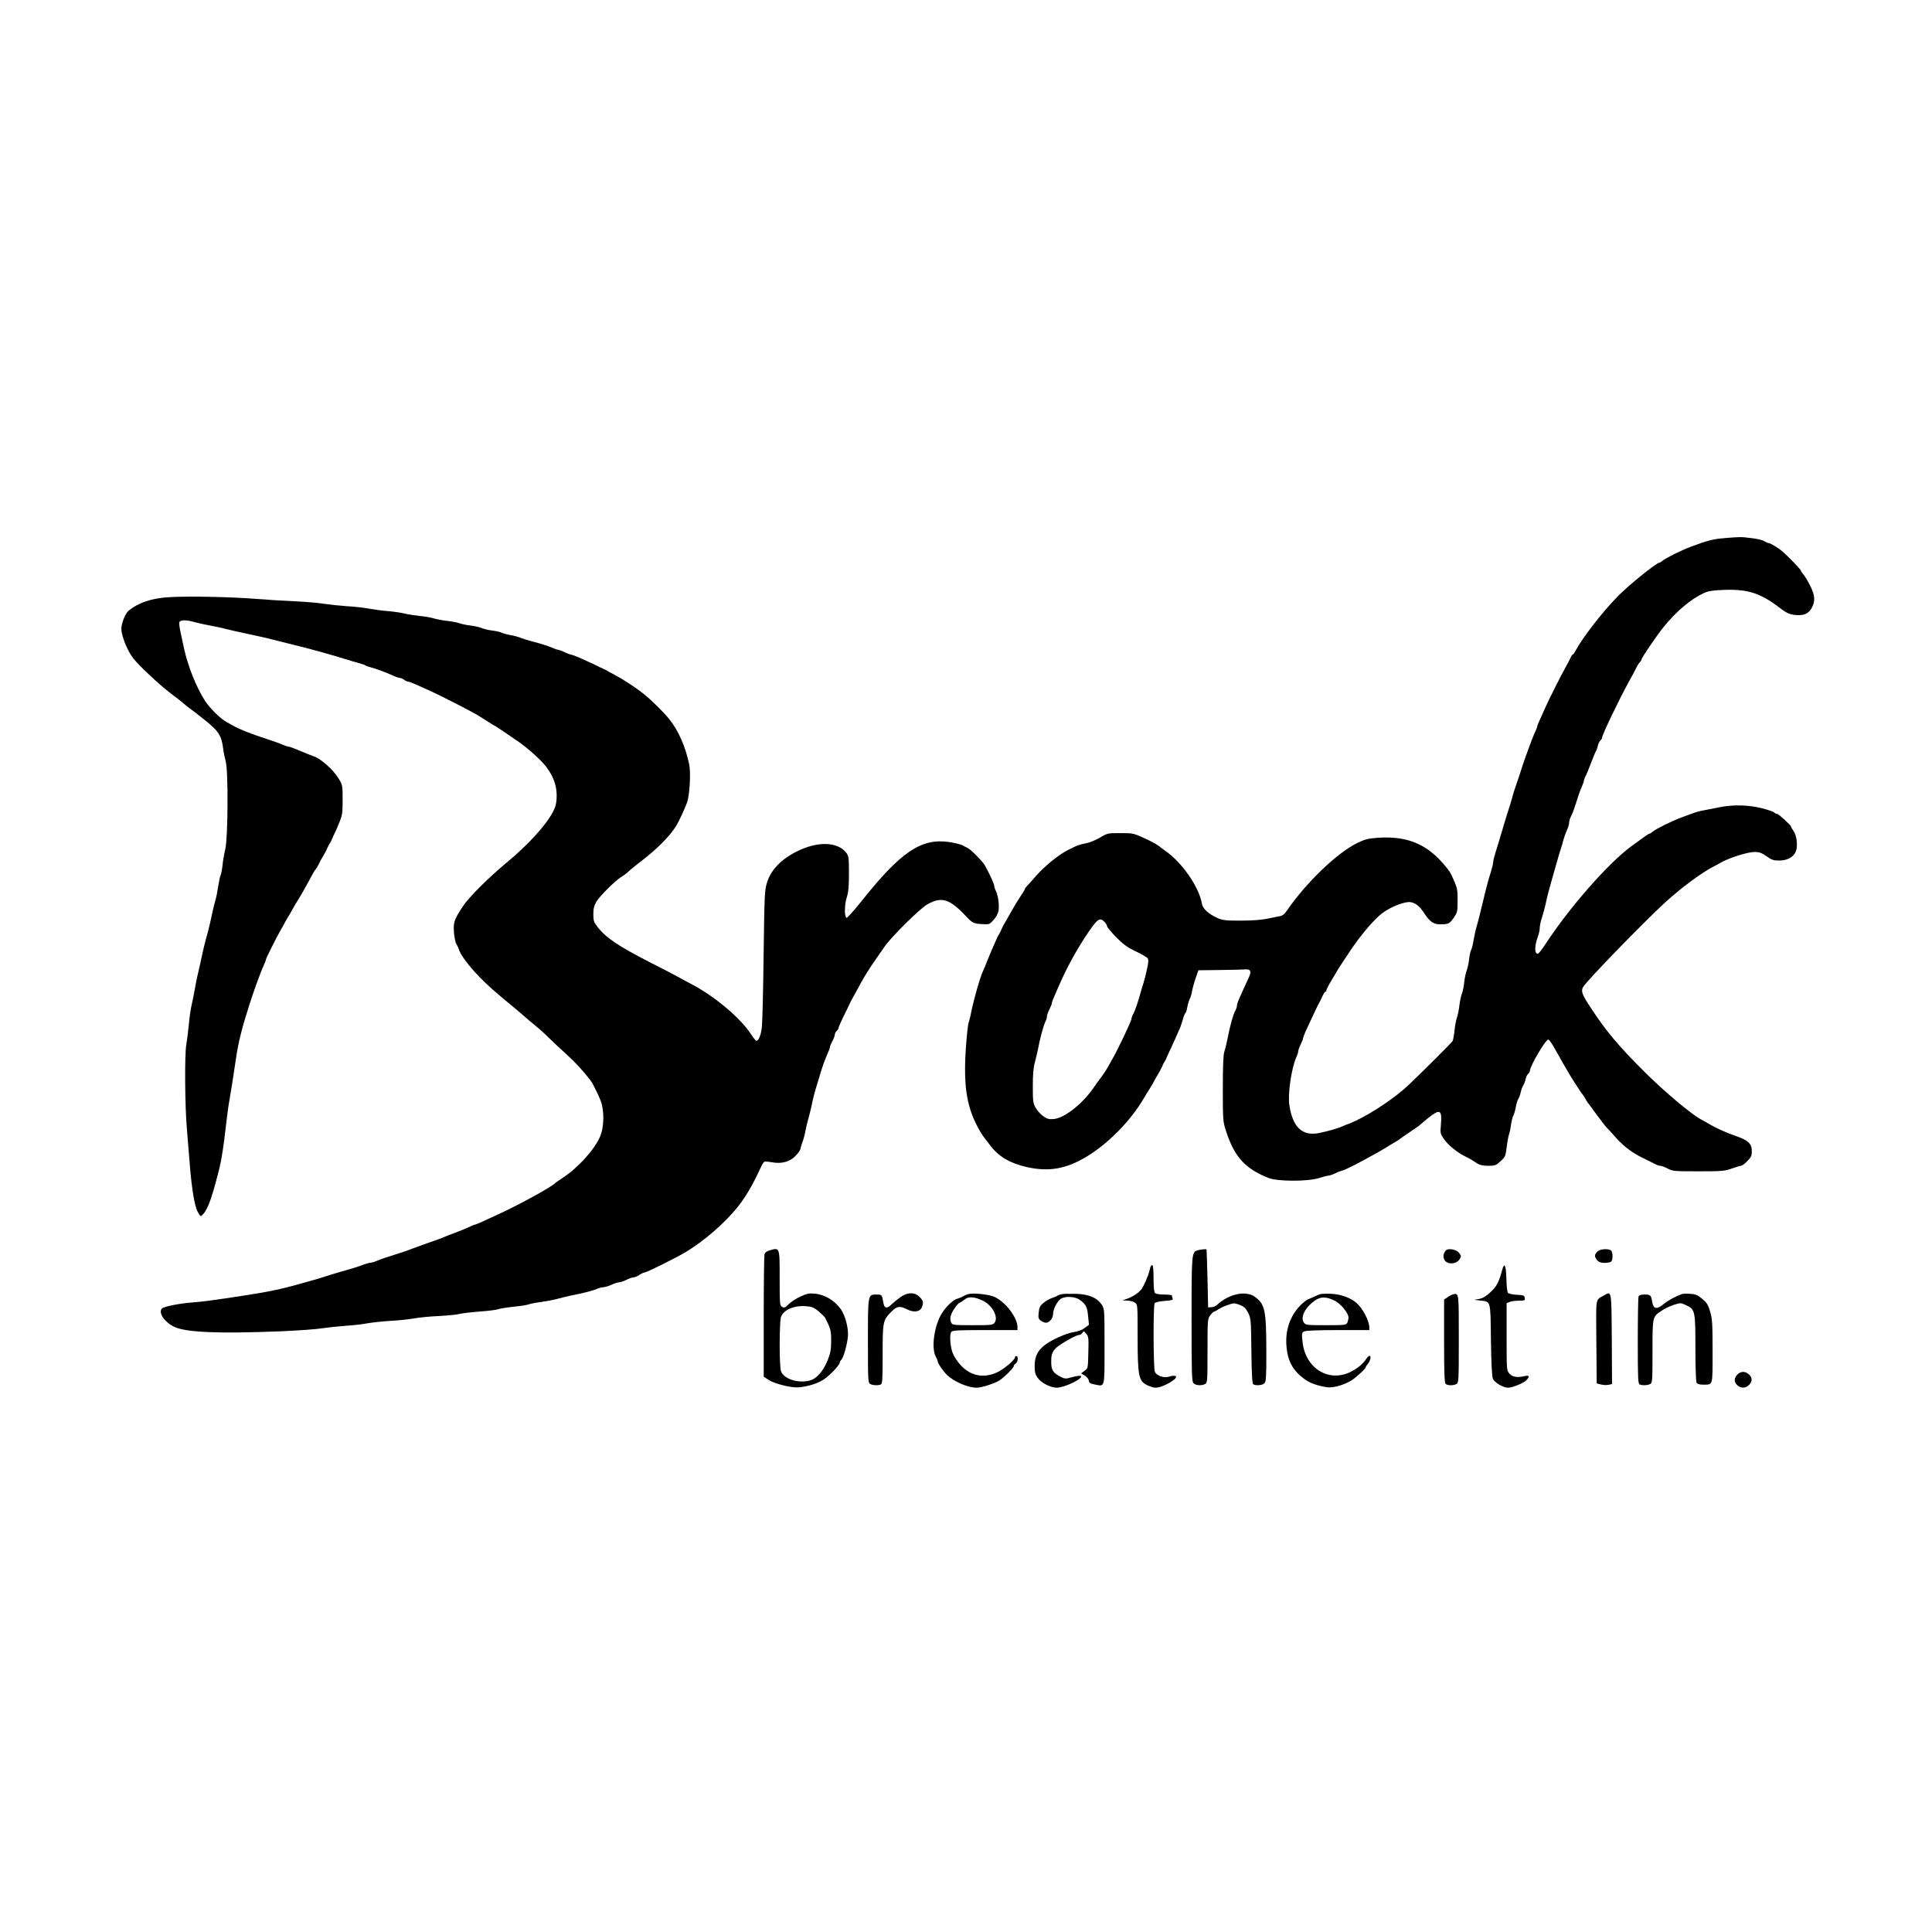
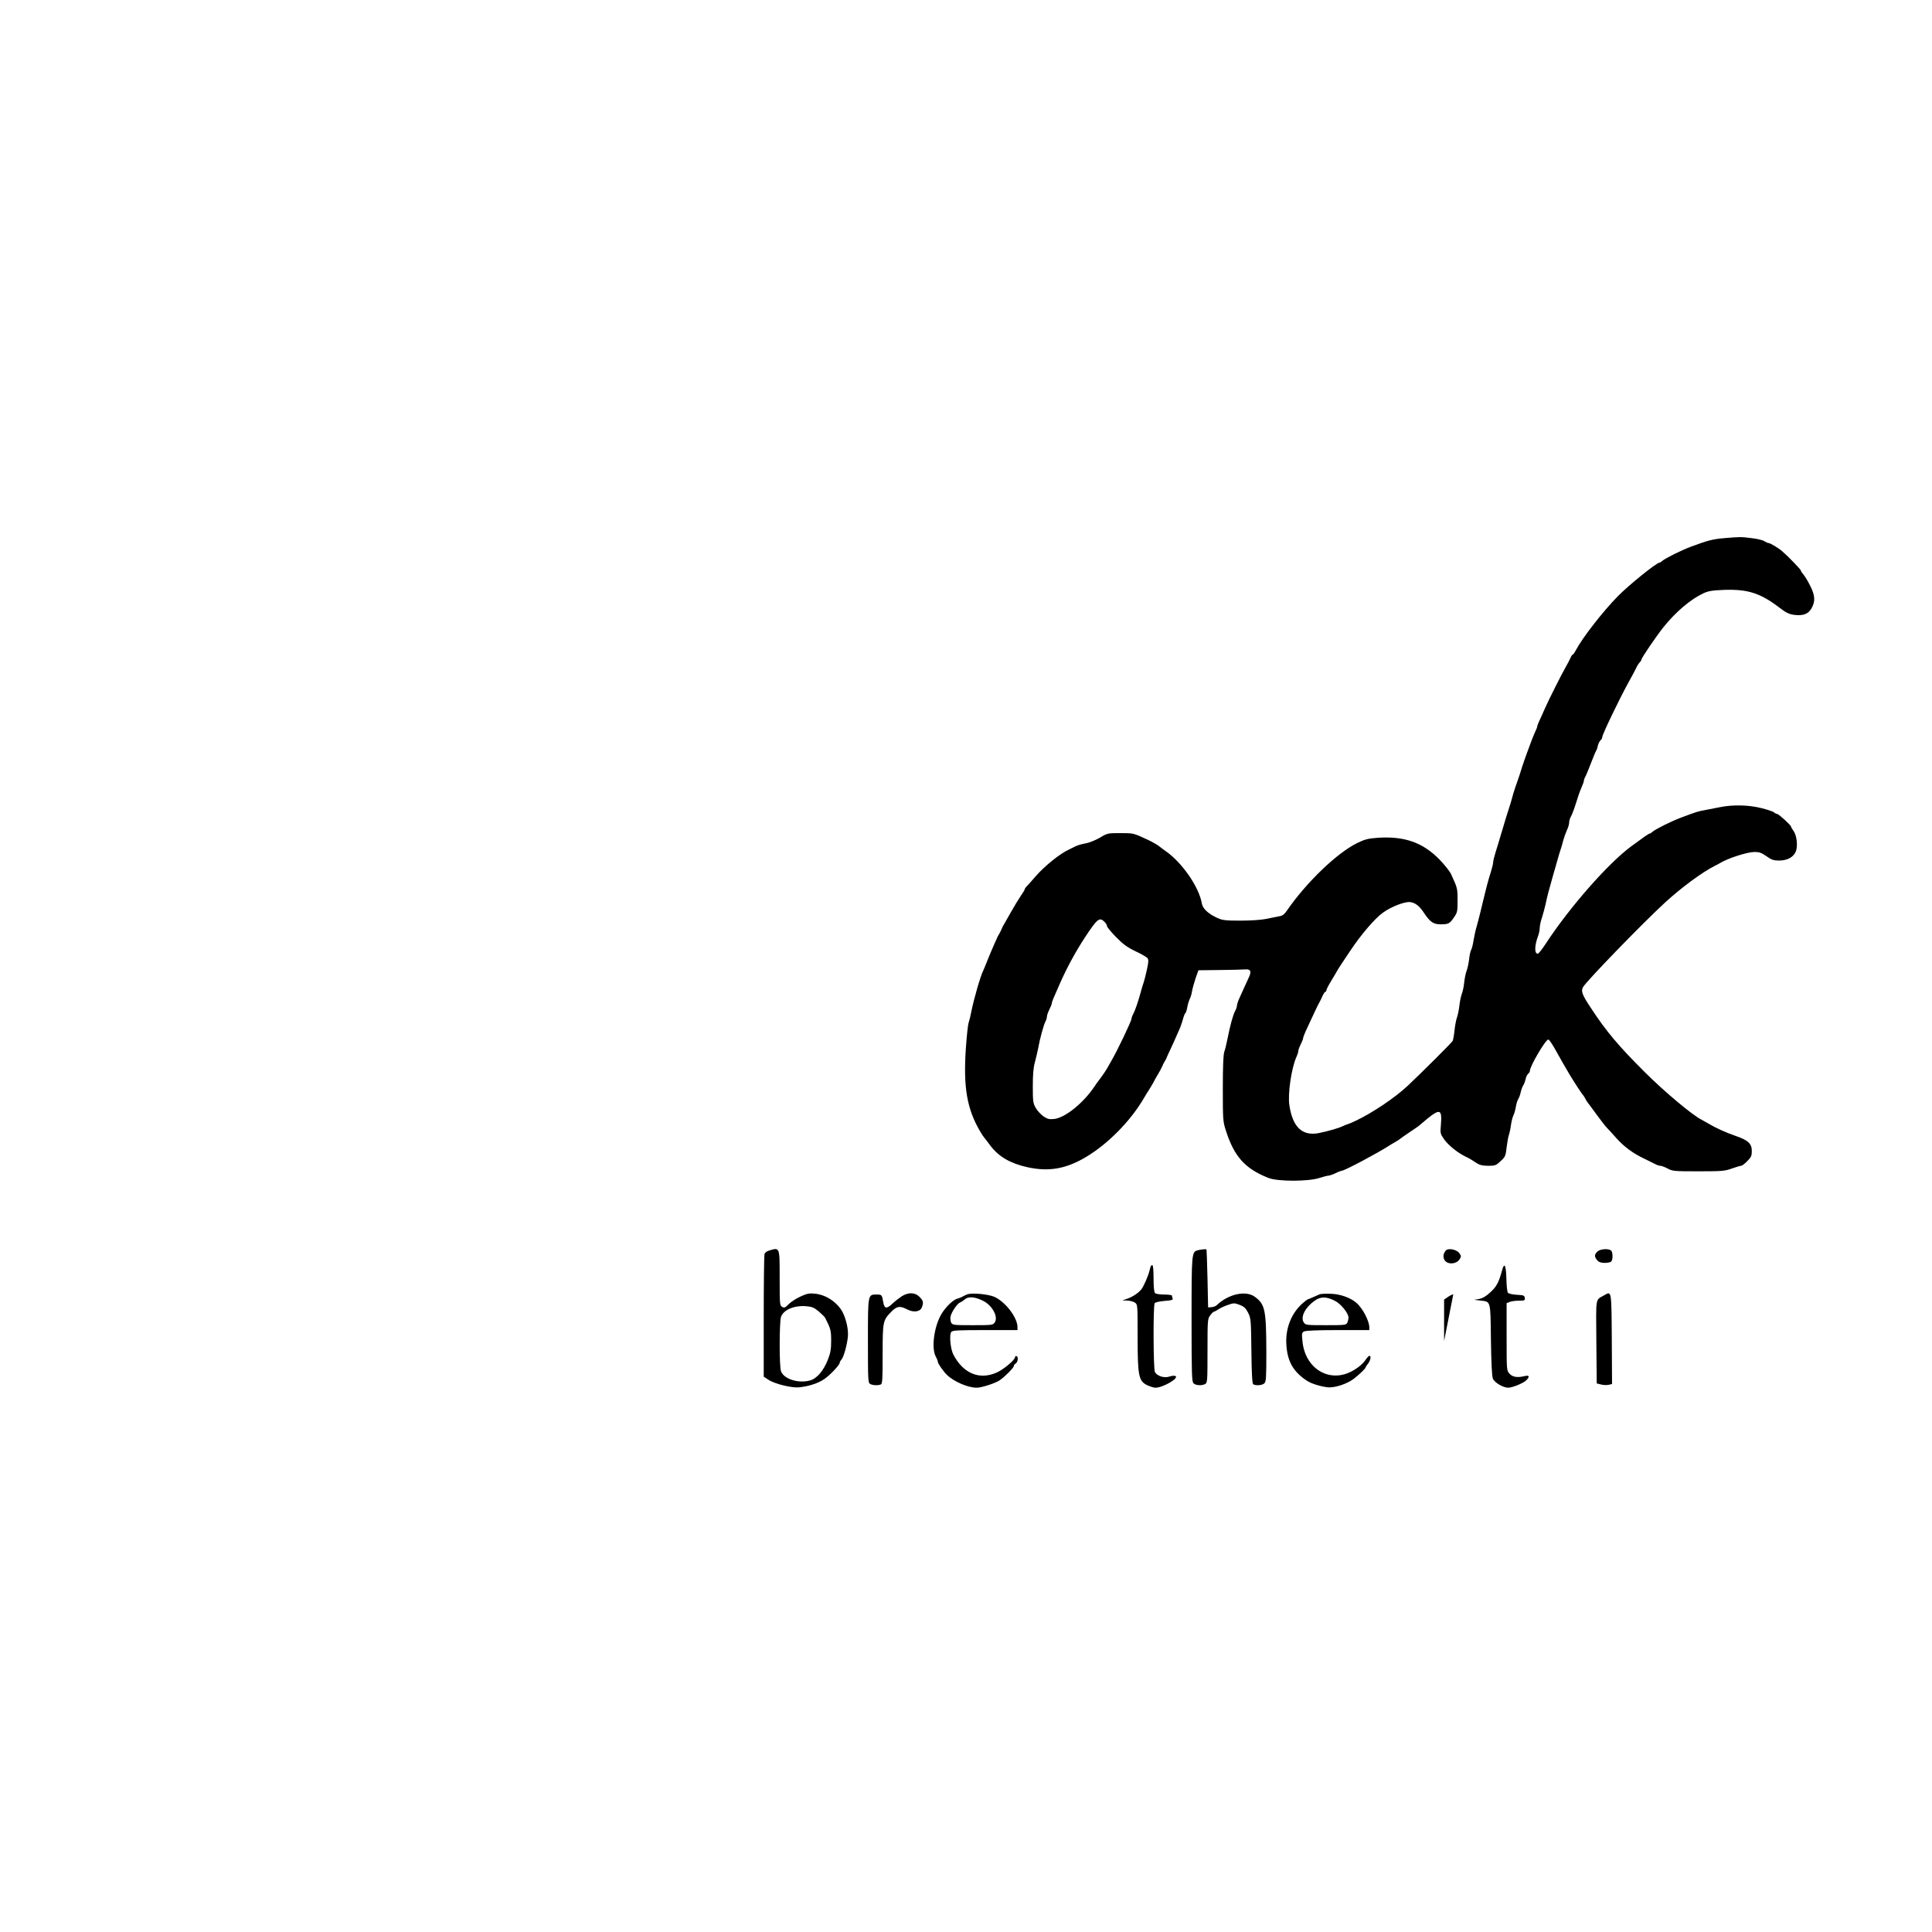
<svg xmlns="http://www.w3.org/2000/svg" version="1.0" width="1576pt" height="1576pt" viewBox="0 0 1576 1576" preserveAspectRatio="xMidYMid meet">
  <g transform="translate(0,1576) scale(0.1,-0.1)" fill="#000000" stroke="none">
    <path d="M14065 11370 c-89 -7 -134 -18 -270 -69 -76 -28 -211 -95 -236 -117 -8 -8 -19 -14 -23 -14 -23 0 -250 -183 -338 -273 -124 -126 -291 -341 -345 -444 -9 -18 -20 -33 -24 -33 -4 0 -12 -12 -18 -27 -7 -16 -25 -50 -41 -78 -31 -54 -135 -260 -169 -337 -11 -27 -30 -67 -41 -91 -11 -24 -20 -47 -20 -52 0 -5 -8 -27 -19 -49 -10 -23 -23 -54 -29 -71 -6 -16 -23 -61 -37 -100 -14 -38 -32 -90 -40 -115 -13 -44 -19 -63 -55 -165 -9 -27 -22 -68 -27 -90 -6 -22 -15 -53 -21 -70 -10 -28 -31 -98 -74 -242 -10 -35 -27 -91 -38 -125 -11 -35 -20 -72 -20 -83 0 -11 -9 -47 -19 -80 -23 -71 -32 -106 -86 -330 -9 -38 -23 -90 -30 -115 -8 -25 -18 -73 -24 -107 -5 -34 -14 -71 -20 -81 -6 -11 -14 -46 -17 -78 -4 -33 -13 -74 -20 -92 -7 -17 -16 -60 -20 -95 -3 -34 -12 -76 -19 -93 -7 -17 -16 -60 -20 -95 -4 -35 -13 -79 -20 -99 -7 -19 -16 -66 -20 -105 -4 -38 -11 -77 -15 -86 -8 -15 -258 -264 -370 -369 -103 -96 -286 -219 -422 -283 -31 -15 -60 -27 -63 -27 -4 0 -21 -7 -38 -15 -40 -19 -125 -43 -199 -58 -135 -26 -213 48 -240 226 -15 92 17 306 57 394 8 17 15 38 15 47 0 9 9 34 20 56 11 22 20 45 20 51 0 6 9 30 19 53 69 150 104 223 112 236 5 8 17 32 26 53 9 20 20 37 25 37 4 0 8 6 8 13 0 7 20 45 44 84 24 39 45 75 47 80 2 5 49 76 104 158 87 131 203 266 266 310 69 50 182 93 224 86 41 -6 74 -32 109 -85 51 -77 78 -96 137 -96 64 0 75 5 109 56 28 40 30 48 30 139 0 98 -1 101 -53 214 -11 24 -55 79 -97 122 -135 137 -284 189 -499 175 -81 -6 -106 -12 -168 -42 -167 -82 -415 -320 -576 -553 -21 -31 -36 -42 -65 -46 -20 -4 -67 -13 -104 -21 -40 -8 -123 -14 -208 -14 -122 0 -147 3 -188 21 -75 34 -121 77 -128 118 -22 135 -164 339 -299 431 -20 14 -42 30 -48 36 -13 11 -55 35 -97 55 -115 53 -112 53 -220 53 -104 0 -106 0 -169 -38 -37 -21 -87 -41 -116 -46 -27 -4 -64 -15 -80 -23 -17 -9 -41 -20 -55 -27 -73 -33 -200 -135 -275 -222 -27 -32 -58 -66 -67 -75 -10 -10 -18 -21 -18 -25 0 -5 -15 -30 -33 -56 -18 -26 -54 -85 -80 -132 -27 -47 -52 -92 -57 -100 -6 -8 -15 -26 -20 -40 -6 -14 -15 -32 -20 -40 -6 -8 -13 -22 -16 -30 -4 -8 -17 -37 -29 -65 -12 -27 -35 -81 -50 -119 -15 -38 -31 -77 -35 -85 -21 -40 -75 -227 -95 -326 -7 -38 -18 -82 -23 -96 -6 -15 -16 -108 -23 -208 -22 -324 9 -499 119 -685 9 -16 23 -36 30 -45 7 -9 31 -39 52 -68 68 -89 161 -143 299 -174 176 -39 317 -15 482 84 180 108 362 294 469 477 11 19 29 49 40 65 11 17 27 44 36 60 8 17 26 48 39 70 14 22 29 51 35 65 5 14 15 32 20 40 6 8 15 26 20 40 6 14 19 43 30 65 18 38 48 106 76 170 7 17 18 49 24 72 6 23 15 45 19 48 5 3 12 24 16 48 4 23 13 53 20 67 7 14 16 43 19 65 4 22 17 69 29 105 l23 65 169 2 c94 1 188 3 210 5 47 4 56 -15 32 -66 -8 -17 -24 -51 -35 -76 -11 -25 -30 -66 -41 -91 -12 -25 -21 -54 -21 -64 0 -9 -7 -29 -15 -43 -17 -32 -41 -119 -61 -222 -8 -41 -20 -91 -27 -110 -8 -24 -12 -115 -12 -300 0 -251 1 -269 24 -340 68 -214 156 -313 348 -389 75 -30 321 -30 413 -1 34 11 70 20 79 20 9 1 34 9 56 20 22 11 45 19 51 20 22 0 289 142 382 202 15 10 41 25 57 34 17 9 32 20 35 23 3 3 39 28 80 56 41 27 77 52 80 56 3 3 34 29 69 58 98 78 115 70 105 -53 -6 -71 -6 -74 27 -121 33 -47 111 -110 174 -140 32 -15 53 -28 97 -57 19 -12 46 -18 88 -18 56 0 64 3 101 38 38 35 41 42 49 112 5 41 13 86 18 100 5 14 13 50 17 80 4 30 13 66 20 80 7 14 16 45 20 70 4 24 13 54 20 65 7 11 16 36 20 55 4 19 13 44 20 55 7 11 16 34 20 52 3 17 13 37 21 44 8 6 14 17 14 24 0 38 128 255 150 255 8 0 37 -44 70 -105 15 -28 82 -145 105 -183 37 -61 99 -156 106 -162 3 -3 12 -16 19 -29 7 -14 17 -30 21 -35 5 -6 39 -51 75 -101 36 -49 73 -97 83 -106 9 -8 42 -45 74 -81 64 -72 138 -127 232 -171 33 -16 72 -35 87 -43 14 -8 33 -14 42 -14 9 0 36 -10 59 -22 40 -22 53 -23 252 -23 193 0 215 2 273 23 34 12 68 22 75 22 7 0 30 17 50 38 32 32 37 44 37 83 0 60 -31 88 -130 122 -84 29 -165 66 -225 102 -22 13 -47 27 -55 31 -72 35 -304 229 -462 387 -213 212 -314 331 -439 522 -73 109 -84 139 -66 172 27 49 493 529 672 693 133 121 296 242 400 295 17 8 37 19 45 24 65 40 224 91 283 91 38 0 57 -7 97 -35 42 -30 58 -35 104 -35 68 0 120 30 137 79 15 45 5 128 -21 163 -11 15 -20 31 -20 35 0 11 -101 103 -113 103 -6 0 -18 6 -26 13 -9 8 -56 23 -104 35 -104 26 -233 29 -339 7 -40 -8 -95 -18 -123 -24 -52 -9 -71 -15 -190 -60 -77 -28 -211 -95 -236 -117 -8 -8 -18 -14 -22 -14 -8 0 -49 -29 -152 -105 -188 -139 -503 -498 -695 -792 -30 -46 -59 -83 -66 -83 -28 0 -27 65 2 143 8 20 14 51 14 67 0 17 8 56 19 87 10 32 23 81 29 108 13 62 28 120 54 210 11 39 29 102 40 140 11 39 24 84 30 100 6 17 15 48 20 70 6 22 19 58 29 81 11 23 19 51 19 64 0 12 6 34 14 48 14 25 31 75 60 167 7 22 20 57 29 77 10 21 17 42 17 49 0 6 6 23 14 37 8 15 28 65 46 112 18 47 36 90 40 95 4 6 11 24 14 42 4 17 14 37 22 44 8 6 14 18 14 26 0 21 141 314 215 448 25 44 52 95 61 114 8 19 22 40 30 48 8 8 14 18 14 23 0 13 122 192 178 262 102 127 222 229 327 278 41 19 72 24 172 28 190 6 292 -26 447 -144 56 -43 79 -54 122 -60 74 -9 115 7 142 55 32 57 28 106 -14 187 -19 38 -44 78 -55 90 -10 11 -19 25 -19 30 0 8 -104 116 -152 157 -28 25 -98 67 -111 67 -7 0 -22 7 -35 15 -12 9 -59 20 -104 25 -89 11 -87 11 -223 0z m-5055 -3130 c11 -11 20 -26 20 -34 0 -8 33 -48 73 -89 57 -58 90 -83 158 -116 48 -22 92 -48 99 -56 10 -13 10 -30 -4 -93 -9 -42 -21 -90 -27 -107 -6 -16 -17 -52 -24 -80 -21 -76 -45 -147 -61 -177 -8 -14 -14 -31 -14 -38 0 -19 -118 -266 -165 -345 -13 -22 -27 -47 -31 -55 -9 -17 -40 -63 -69 -101 -11 -14 -27 -36 -35 -49 -91 -137 -242 -259 -332 -268 -41 -4 -54 0 -88 23 -21 15 -49 46 -62 69 -21 37 -23 54 -23 176 0 95 5 153 17 195 9 33 21 85 27 115 13 75 45 191 59 217 7 12 12 30 12 40 0 10 9 36 20 58 11 22 20 44 20 51 0 10 10 35 65 159 59 133 127 258 203 375 104 158 121 171 162 130z" />
-     <path d="M1385 10889 c-147 -8 -254 -44 -336 -111 -27 -22 -59 -103 -59 -147 0 -59 51 -185 100 -245 49 -61 213 -214 292 -274 51 -38 105 -80 119 -93 14 -13 36 -31 49 -39 12 -8 66 -50 120 -93 111 -88 137 -127 150 -230 4 -34 14 -82 21 -107 22 -72 19 -623 -3 -715 -9 -38 -20 -99 -23 -135 -4 -35 -11 -72 -16 -81 -5 -10 -13 -50 -19 -89 -6 -40 -16 -93 -24 -118 -8 -26 -18 -69 -24 -97 -18 -88 -33 -148 -52 -215 -10 -36 -22 -87 -28 -115 -6 -27 -15 -71 -21 -97 -6 -27 -16 -69 -22 -95 -6 -27 -15 -73 -20 -103 -5 -30 -16 -84 -24 -120 -9 -36 -20 -113 -25 -172 -6 -59 -15 -130 -20 -159 -15 -78 -12 -502 5 -694 8 -93 19 -226 24 -295 15 -183 38 -325 61 -370 11 -22 24 -40 28 -40 5 0 18 13 30 29 35 48 68 146 123 366 17 69 36 195 53 350 8 72 21 168 30 215 15 85 23 138 51 325 19 131 47 244 108 435 36 113 91 266 119 326 10 22 18 44 18 48 0 9 85 179 115 231 13 22 31 54 39 70 9 17 27 48 41 70 13 22 27 47 31 55 4 8 22 38 39 65 18 28 53 91 80 140 26 50 53 97 60 105 8 8 19 26 25 40 6 14 21 43 35 65 13 22 29 51 34 65 6 14 16 32 21 40 6 8 15 26 20 40 6 14 14 32 19 41 5 8 22 47 37 85 26 63 29 80 29 189 0 115 -1 122 -30 170 -46 77 -150 169 -210 187 -11 4 -58 22 -105 42 -46 20 -90 36 -98 36 -8 0 -28 7 -45 15 -18 8 -79 30 -137 49 -126 41 -213 75 -270 107 -8 5 -32 18 -53 30 -49 26 -133 110 -174 171 -72 112 -142 287 -174 438 -5 25 -16 77 -25 117 -9 39 -14 78 -11 87 8 20 53 21 121 2 28 -8 78 -19 111 -25 33 -6 78 -15 100 -20 78 -20 181 -43 245 -56 92 -19 155 -34 235 -55 39 -10 90 -23 115 -29 87 -19 361 -95 445 -123 17 -5 55 -17 85 -25 30 -8 60 -18 65 -23 6 -4 24 -10 40 -14 35 -8 123 -41 181 -67 23 -11 48 -19 56 -19 8 0 23 -7 34 -15 10 -8 25 -15 32 -15 7 0 39 -12 70 -26 31 -14 75 -34 97 -43 95 -43 347 -172 400 -204 11 -7 46 -29 78 -49 32 -21 60 -38 62 -38 3 0 96 -62 198 -133 73 -51 180 -147 218 -196 75 -97 102 -192 85 -304 -15 -101 -179 -297 -406 -486 -146 -121 -305 -280 -352 -351 -74 -112 -81 -134 -75 -215 3 -40 12 -84 20 -97 8 -12 18 -34 22 -47 12 -41 83 -135 163 -217 73 -75 112 -110 297 -263 42 -36 82 -70 89 -76 6 -6 40 -35 76 -64 36 -29 83 -72 105 -95 22 -22 85 -81 139 -130 81 -74 136 -133 204 -221 15 -19 61 -110 81 -162 32 -81 30 -221 -6 -299 -48 -107 -180 -252 -303 -332 -30 -20 -57 -39 -60 -42 -25 -29 -286 -173 -460 -253 -154 -72 -189 -87 -197 -87 -4 0 -26 -9 -48 -20 -22 -10 -71 -31 -110 -45 -38 -14 -79 -30 -90 -35 -19 -9 -62 -25 -150 -55 -22 -8 -71 -26 -110 -40 -38 -15 -90 -33 -115 -40 -86 -27 -145 -47 -178 -61 -18 -8 -40 -14 -50 -14 -9 -1 -35 -8 -57 -16 -46 -18 -112 -38 -205 -64 -36 -10 -78 -23 -95 -29 -16 -6 -64 -20 -105 -32 -261 -75 -329 -90 -580 -129 -227 -35 -333 -49 -405 -54 -108 -8 -237 -33 -254 -50 -33 -34 23 -115 106 -152 99 -43 362 -54 859 -34 142 6 297 17 344 25 47 7 132 16 190 20 58 4 137 12 175 20 39 7 122 16 185 20 63 3 151 12 195 20 44 8 138 17 209 20 71 4 143 11 160 16 17 5 91 14 164 20 73 5 145 14 159 20 14 5 70 14 125 20 54 5 111 14 125 20 15 5 60 14 101 19 41 6 98 16 126 24 28 8 74 19 101 25 121 24 192 43 222 56 17 8 42 15 55 15 12 0 43 9 67 20 24 11 52 20 62 20 11 0 37 9 59 20 22 11 47 20 57 20 10 0 32 9 48 20 17 11 36 20 43 20 17 0 260 121 338 168 149 90 315 234 422 367 64 80 122 179 183 312 13 29 28 55 35 57 6 2 33 0 60 -5 80 -15 150 4 196 55 21 22 38 48 38 56 1 8 8 33 16 55 9 22 20 63 24 90 5 28 16 73 24 100 8 28 19 73 25 100 11 57 27 120 48 185 7 25 20 65 27 90 19 63 36 108 57 156 11 23 19 46 19 53 0 6 9 28 20 48 11 21 20 45 20 54 0 9 7 22 15 29 8 7 15 18 15 24 0 7 18 48 39 91 22 44 45 91 51 105 6 14 21 43 34 65 13 22 40 72 60 110 21 39 64 108 96 155 33 47 76 110 97 140 55 79 289 311 348 343 115 65 181 45 312 -94 54 -58 65 -63 130 -67 62 -4 64 -4 97 33 21 23 37 52 41 75 8 46 -3 125 -21 162 -8 15 -14 34 -14 43 0 14 -41 104 -75 164 -18 33 -115 131 -140 143 -11 5 -31 15 -44 23 -13 7 -61 19 -107 26 -229 34 -395 -78 -718 -484 -61 -76 -115 -136 -120 -134 -19 6 -18 106 1 166 14 43 18 88 18 196 0 130 -2 142 -22 169 -72 92 -238 95 -408 8 -124 -63 -205 -148 -237 -247 -21 -67 -22 -89 -29 -590 -3 -286 -10 -551 -14 -590 -7 -68 -26 -115 -45 -115 -5 0 -26 26 -47 58 -88 133 -300 310 -488 407 -16 8 -55 29 -85 46 -30 17 -143 76 -250 130 -259 133 -357 199 -426 288 -30 39 -34 51 -34 103 0 46 6 70 25 103 27 45 152 170 202 201 29 18 43 29 78 61 11 10 49 40 85 68 130 99 235 205 287 290 23 38 70 140 88 190 21 62 31 242 17 310 -31 146 -87 273 -160 365 -46 59 -144 155 -207 206 -72 58 -179 127 -250 164 -22 11 -47 24 -55 30 -8 5 -26 14 -40 20 -14 5 -32 14 -40 19 -15 8 -56 27 -153 70 -26 11 -53 21 -60 21 -6 1 -30 9 -52 20 -22 11 -46 19 -53 20 -8 0 -28 7 -45 15 -31 14 -80 30 -177 56 -25 6 -61 18 -80 25 -19 8 -59 19 -88 24 -29 5 -61 14 -71 19 -9 6 -42 13 -72 17 -30 3 -69 13 -88 20 -19 8 -59 17 -90 21 -31 3 -73 12 -93 19 -21 7 -66 16 -100 19 -35 4 -83 13 -108 20 -25 8 -76 17 -115 20 -38 4 -95 13 -125 20 -30 8 -91 16 -135 20 -44 3 -114 13 -155 20 -41 8 -122 17 -180 20 -58 4 -143 13 -190 20 -47 8 -150 16 -230 20 -80 3 -226 12 -325 20 -199 16 -545 23 -700 14z" />
    <path d="M6274 5559 c-20 -6 -34 -17 -38 -31 -3 -13 -6 -242 -6 -510 l0 -488 38 -25 c51 -34 190 -68 250 -62 79 8 155 33 204 66 47 31 128 117 128 135 0 5 6 17 14 25 19 22 47 124 53 192 5 65 -22 169 -59 221 -49 69 -131 118 -210 125 -48 5 -65 1 -120 -24 -35 -16 -77 -44 -95 -62 -27 -28 -34 -31 -52 -22 -20 11 -21 18 -21 235 0 257 2 251 -86 225z m405 -497 c24 -21 48 -44 52 -52 45 -88 49 -103 49 -187 0 -69 -5 -99 -27 -155 -36 -91 -90 -154 -146 -169 -95 -26 -213 12 -236 75 -15 39 -14 404 0 444 20 57 106 94 203 87 51 -4 66 -11 105 -43z" />
    <path d="M9770 5561 c-49 -14 -50 -20 -50 -563 0 -447 2 -508 16 -522 18 -18 66 -21 95 -6 18 10 19 24 19 271 0 252 1 261 22 289 12 17 26 30 30 30 5 0 21 9 36 19 15 10 50 27 78 36 48 17 53 17 96 1 36 -14 49 -26 69 -64 23 -46 24 -55 27 -312 2 -190 7 -267 15 -272 21 -13 75 -9 91 8 14 13 16 50 16 252 -1 348 -10 391 -93 453 -74 55 -216 24 -313 -69 -8 -7 -26 -14 -41 -15 l-28 -2 -5 235 c-3 129 -7 236 -8 238 -4 4 -46 0 -72 -7z" />
    <path d="M11793 5558 c-19 -24 -23 -48 -12 -72 20 -43 96 -42 125 1 15 24 15 27 -3 52 -23 30 -92 42 -110 19z" />
    <path d="M13030 5550 c-25 -25 -25 -41 -2 -69 13 -16 29 -22 60 -23 24 0 49 5 55 11 16 16 14 81 -3 92 -27 16 -89 10 -110 -11z" />
    <path d="M9386 5428 c-3 -7 -6 -22 -9 -33 -12 -48 -47 -126 -66 -152 -26 -32 -73 -63 -121 -79 l-35 -12 40 -1 c22 -1 51 -8 63 -17 22 -15 22 -18 22 -275 0 -322 8 -364 77 -398 24 -11 54 -21 68 -21 63 0 200 81 162 96 -9 3 -32 1 -51 -6 -41 -13 -98 6 -115 38 -13 25 -15 540 -2 561 6 8 35 15 80 19 57 4 71 8 67 19 -4 8 -6 19 -6 24 0 5 -28 9 -63 9 -36 0 -68 5 -75 12 -8 8 -12 49 -12 120 0 68 -4 108 -10 108 -6 0 -12 -6 -14 -12z" />
    <path d="M12253 5398 c-25 -95 -45 -134 -95 -179 -35 -33 -63 -49 -92 -55 l-41 -7 51 -6 c86 -10 82 5 86 -319 3 -197 8 -297 16 -318 13 -32 83 -74 125 -74 33 0 124 37 147 60 30 30 26 44 -12 35 -60 -15 -101 -8 -125 20 -23 26 -23 30 -23 301 l0 274 26 10 c14 6 48 10 75 10 47 0 50 2 47 23 -3 20 -9 22 -65 25 -34 2 -66 9 -72 16 -6 6 -12 59 -13 116 -3 111 -16 137 -35 68z" />
    <path d="M7356 5186 c-21 -14 -56 -41 -77 -61 -46 -44 -65 -41 -74 12 -10 61 -12 63 -53 63 -73 0 -72 7 -72 -378 0 -327 1 -342 19 -352 22 -11 61 -13 85 -4 14 5 16 37 16 246 0 269 2 278 72 349 45 45 69 48 128 18 53 -28 106 -20 120 17 15 39 12 53 -19 85 -37 37 -89 39 -145 5z" />
    <path d="M7895 5203 c-10 -3 -28 -11 -40 -18 -11 -7 -32 -15 -46 -19 -31 -7 -91 -63 -125 -118 -63 -99 -89 -283 -51 -353 9 -16 17 -36 17 -43 0 -14 42 -75 74 -107 56 -55 171 -105 244 -105 37 0 141 33 181 57 39 24 121 105 121 120 0 6 7 16 15 20 18 11 24 54 8 60 -7 3 -13 -1 -13 -8 0 -22 -93 -100 -149 -125 -140 -63 -272 -9 -353 144 -25 46 -36 165 -18 187 11 13 53 15 276 15 l264 0 0 24 c0 78 -98 206 -188 247 -47 21 -174 34 -217 22z m122 -53 c76 -36 128 -131 98 -177 -15 -22 -19 -23 -180 -23 -157 0 -165 1 -176 21 -6 12 -8 34 -5 50 7 35 55 106 77 114 9 3 27 15 40 26 29 25 81 21 146 -11z" />
-     <path d="M8660 5203 c-14 -3 -29 -8 -35 -13 -5 -4 -26 -13 -45 -19 -19 -6 -50 -24 -69 -40 -28 -23 -34 -36 -38 -78 -5 -44 -2 -52 18 -67 13 -9 31 -16 41 -16 28 0 58 37 58 70 0 39 33 104 62 124 36 25 118 21 157 -8 50 -37 60 -57 67 -133 l7 -70 -34 -25 c-19 -15 -55 -29 -83 -33 -68 -9 -195 -67 -251 -113 -53 -44 -74 -90 -75 -161 0 -54 4 -71 26 -102 27 -39 104 -79 153 -79 65 0 219 75 198 96 -4 4 -34 0 -67 -9 -58 -16 -62 -16 -98 2 -63 32 -77 55 -77 125 0 87 21 111 160 188 28 16 58 28 67 28 9 0 22 8 28 18 9 16 12 15 31 -8 19 -22 20 -34 17 -153 -3 -128 -3 -129 -31 -149 l-28 -21 30 -18 c16 -10 31 -28 33 -41 2 -19 12 -25 49 -32 84 -16 79 -35 79 309 0 299 0 306 -22 341 -38 58 -106 87 -213 90 -49 1 -101 0 -115 -3z" />
    <path d="M10765 5202 c-11 -5 -37 -16 -57 -25 -21 -9 -39 -17 -42 -17 -2 0 -21 -15 -41 -32 -90 -80 -139 -201 -132 -331 7 -141 56 -228 171 -302 35 -22 101 -43 161 -51 58 -9 167 27 224 73 50 40 91 81 91 89 0 3 9 17 20 31 20 26 27 63 11 63 -5 0 -15 -10 -24 -22 -28 -44 -72 -80 -130 -109 -180 -89 -371 31 -392 248 -7 65 -6 72 13 82 14 7 110 11 276 11 l256 0 0 22 c0 53 -55 157 -105 200 -49 42 -129 71 -205 74 -41 2 -84 0 -95 -4z m122 -52 c49 -23 113 -102 113 -137 0 -13 -5 -33 -10 -44 -10 -18 -23 -19 -175 -19 -161 0 -165 1 -180 23 -28 43 11 121 88 176 49 35 94 36 164 1z" />
-     <path d="M11855 5202 c-11 -2 -32 -13 -47 -24 l-28 -19 0 -338 c0 -249 3 -340 12 -349 15 -15 63 -16 89 -2 18 10 19 25 19 369 0 378 1 373 -45 363z" />
+     <path d="M11855 5202 c-11 -2 -32 -13 -47 -24 l-28 -19 0 -338 z" />
    <path d="M13084 5193 c-71 -41 -65 -4 -62 -378 l3 -340 36 -9 c20 -5 48 -6 63 -2 l26 6 -2 368 c-3 404 -1 391 -64 355z" />
-     <path d="M13720 5204 c-58 -22 -111 -51 -148 -81 -57 -47 -84 -43 -94 15 -10 58 -13 62 -63 62 -30 0 -45 -5 -49 -16 -3 -9 -6 -172 -6 -364 0 -308 2 -349 16 -354 24 -9 63 -7 85 4 18 10 19 24 19 266 0 287 -1 282 76 333 24 17 68 37 98 47 53 17 57 17 96 -1 78 -35 80 -46 80 -351 0 -152 4 -276 10 -284 6 -10 25 -15 52 -15 83 1 78 -17 78 271 0 229 -2 264 -20 325 -17 58 -28 74 -66 105 -37 31 -55 38 -97 40 -29 2 -59 1 -67 -2z" />
-     <path d="M14172 4547 c-28 -30 -28 -61 0 -87 29 -27 69 -25 96 3 28 30 28 58 -1 85 -30 28 -68 28 -95 -1z" />
  </g>
</svg>